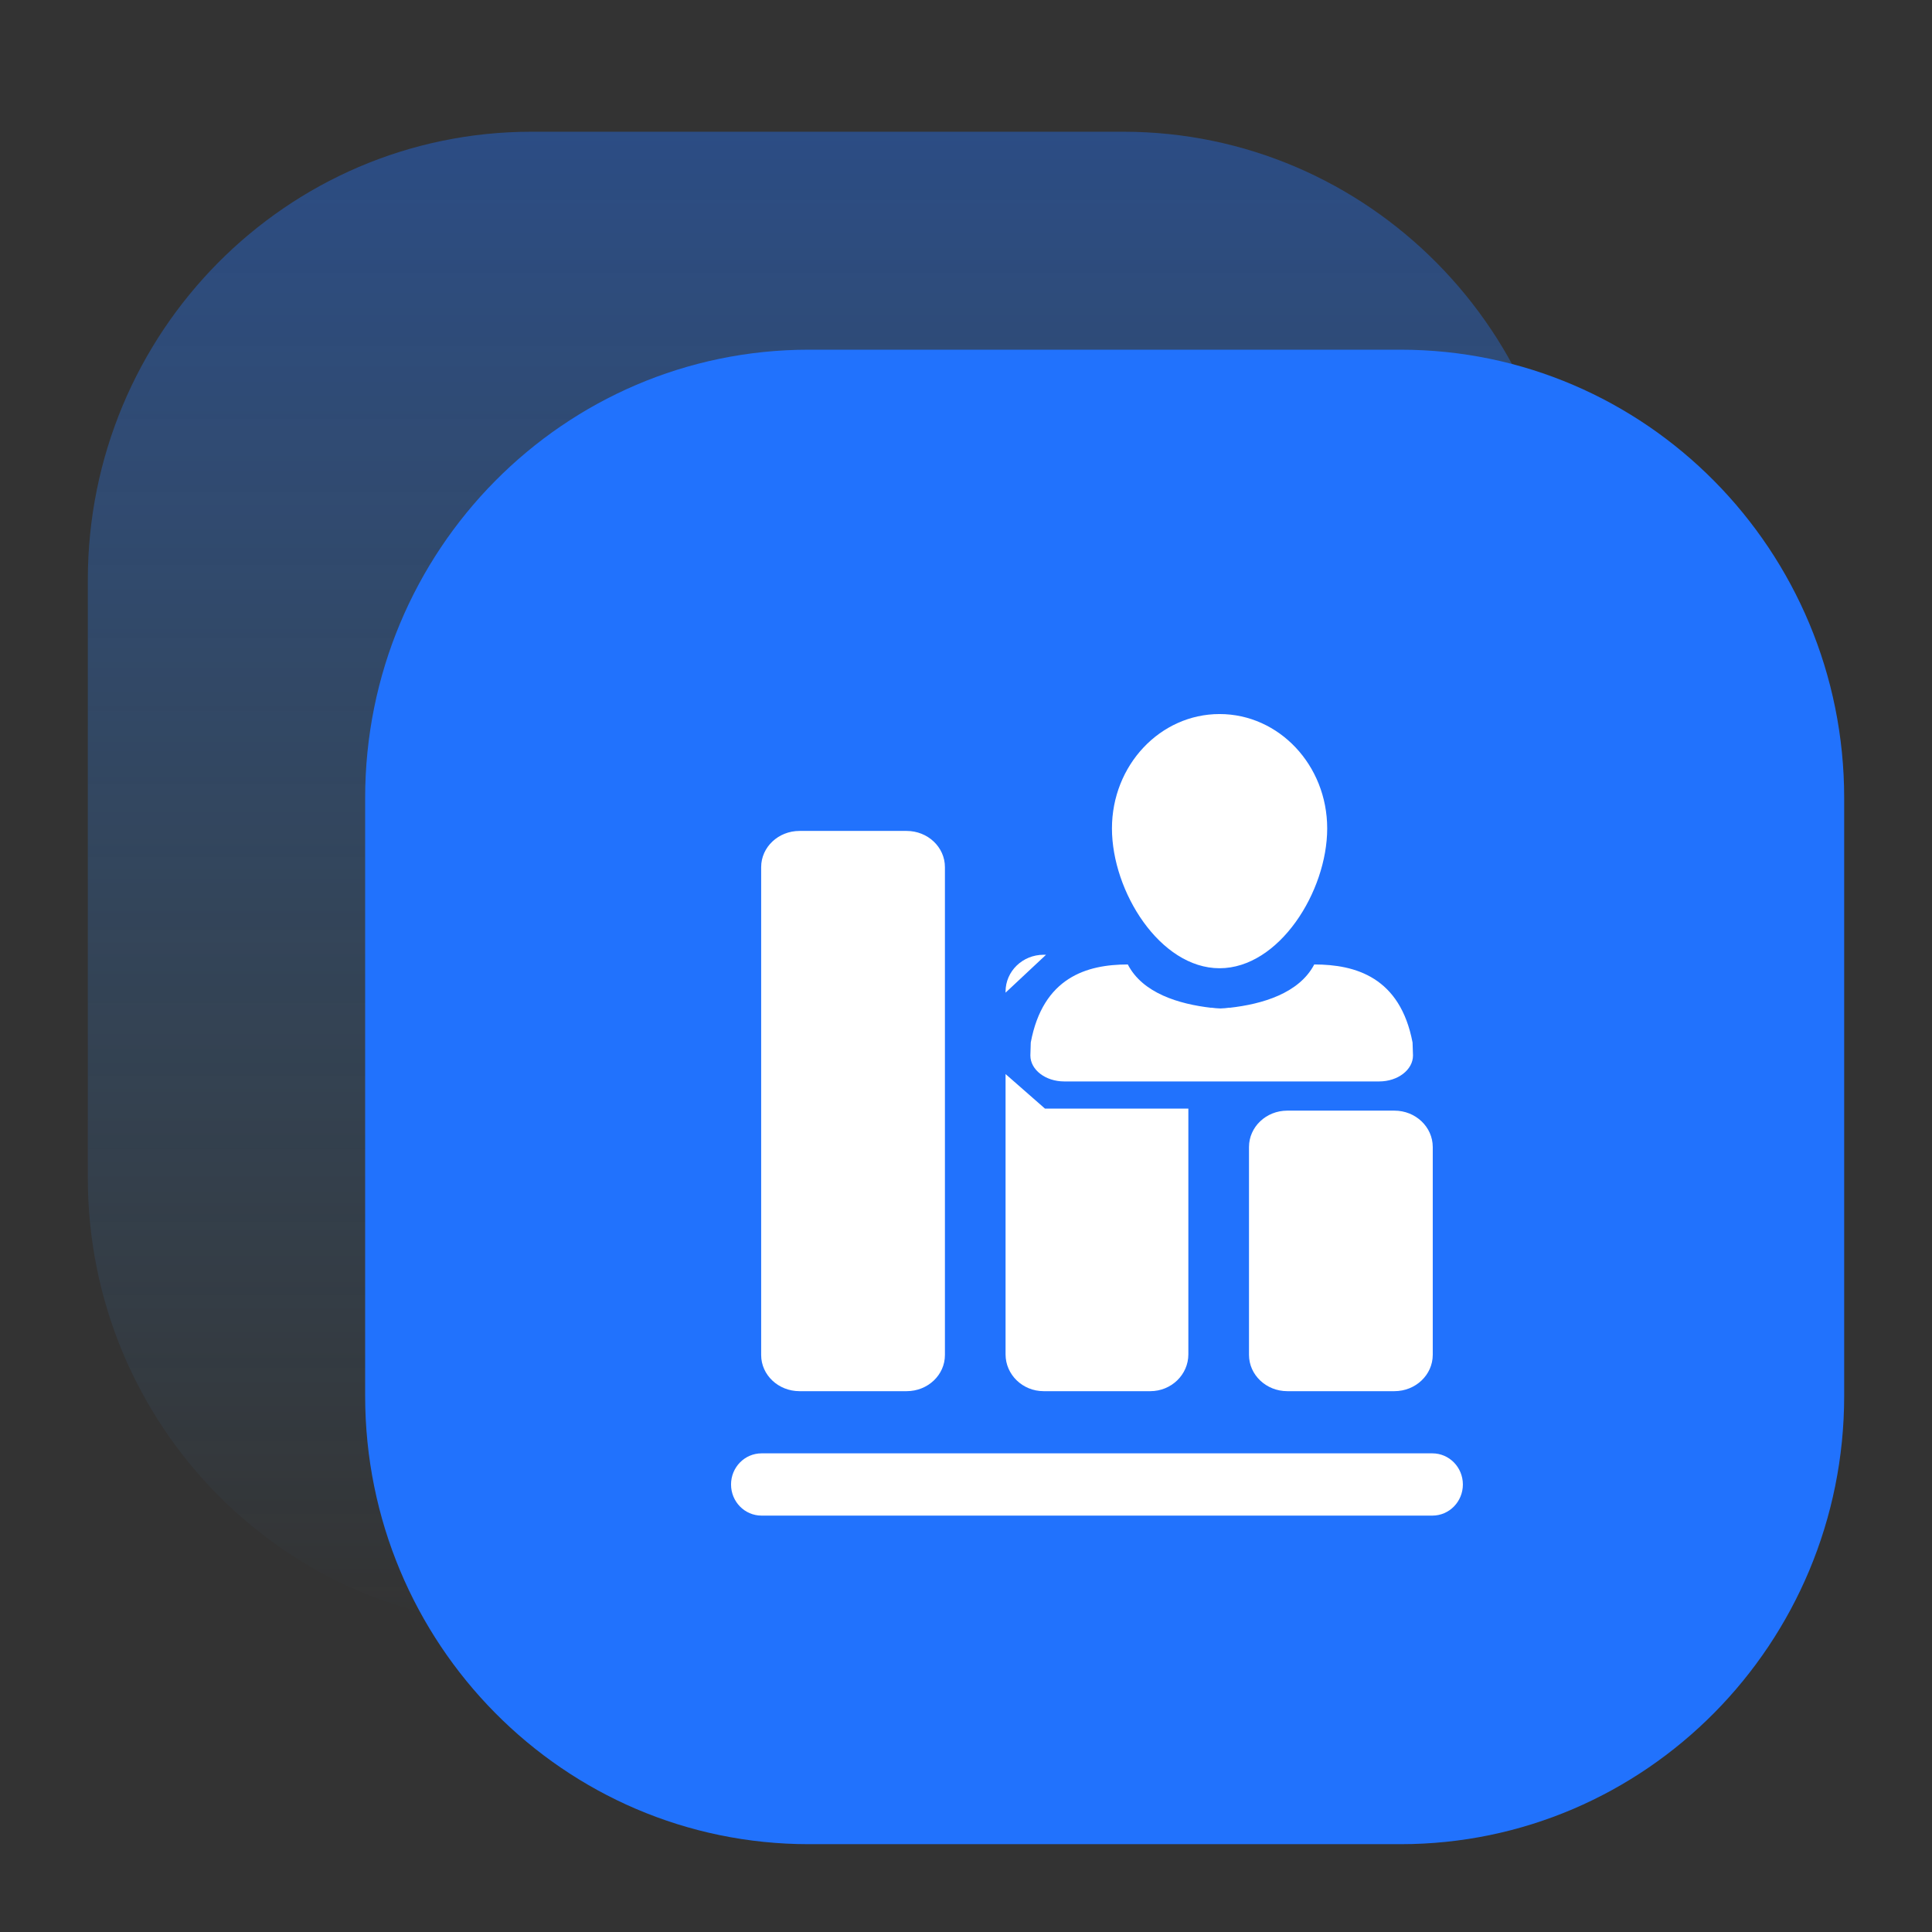
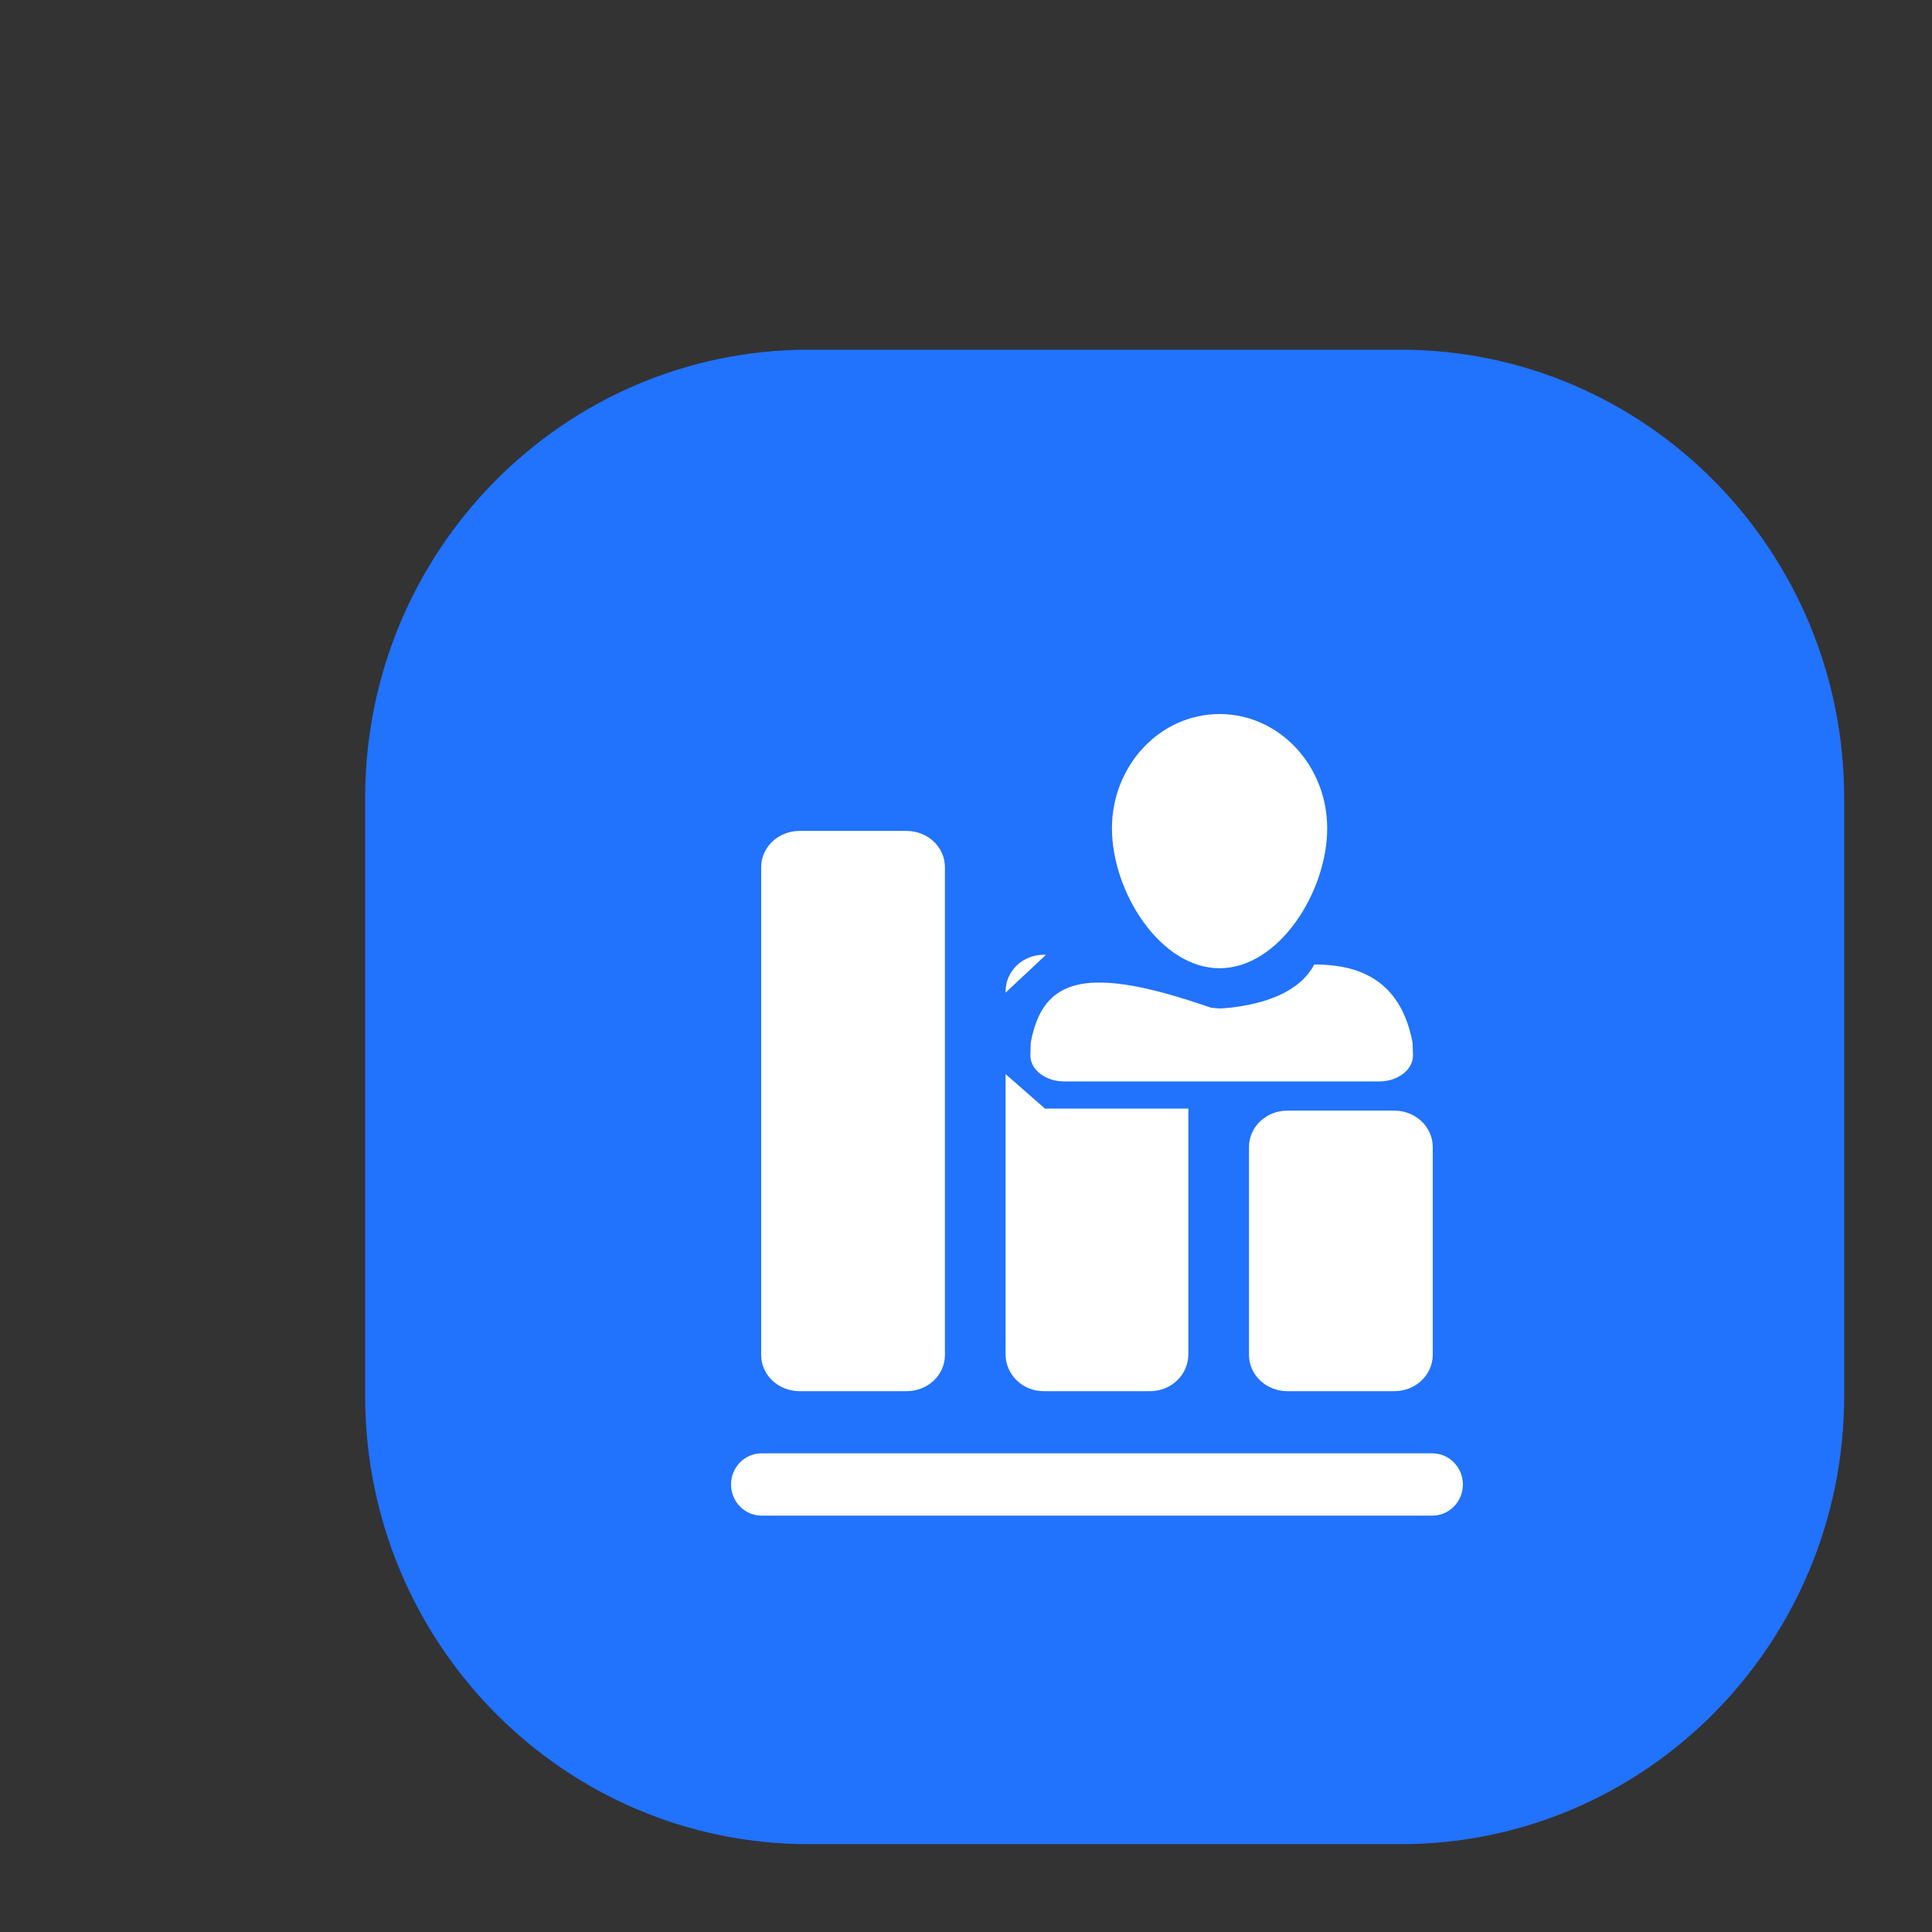
<svg xmlns="http://www.w3.org/2000/svg" width="44px" height="44px" viewBox="0 0 44 44" version="1.1">
  <rect x="0" y="0" width="44" height="44" fill="#333333" stroke="none" />
  <title>编组 13</title>
  <defs>
    <linearGradient x1="50%" y1="0%" x2="50%" y2="100%" id="linearGradient-1">
      <stop stop-color="#2172FD" stop-opacity="0.4" offset="0%" />
      <stop stop-color="#45ABFF" stop-opacity="0" offset="100%" />
    </linearGradient>
  </defs>
  <g id="人力资源网站" stroke="none" stroke-width="1" fill="none" fill-rule="evenodd">
    <g id="智慧考勤解决方案2.0" transform="translate(-1176, -1756)">
      <g id="编组-14备份-16" transform="translate(1166, 1756)">
        <g id="编组-45" transform="translate(10, 0)">
          <g id="编组-13" transform="translate(2, 3)">
-             <path d="M23.579,0 C29.16,0 33.684,4.572 33.684,10.211 L33.684,23.825 C33.684,29.465 29.16,34.036 23.579,34.036 L10.105,34.036 C4.524,34.036 0,29.465 0,23.825 L0,10.211 C0,4.572 4.524,0 10.105,0 L23.579,0 Z" id="路径" fill="url(#linearGradient-1)" fill-rule="nonzero" />
            <g id="编组-9" transform="translate(6.316, 4.964)">
              <rect id="矩形" fill="#FFFFFF" x="4.912" y="4.964" width="24.561" height="22.691" rx="5.614" />
-               <path d="M23.579,0 C29.16,0 33.684,4.572 33.684,10.211 L33.684,23.825 C33.684,29.465 29.16,34.036 23.579,34.036 L10.105,34.036 C4.524,34.036 0,29.465 0,23.825 L0,10.211 C0,4.572 4.524,0 10.105,0 L23.579,0 Z M24.305,25.135 L9.028,25.135 C8.644,25.135 8.333,25.452 8.333,25.844 C8.333,26.236 8.644,26.553 9.028,26.553 L24.305,26.553 C24.689,26.553 25,26.236 25,25.844 C25,25.452 24.689,25.135 24.305,25.135 Z M15.452,13.78 C14.973,13.78 14.585,14.155 14.585,14.619 L14.585,14.643 L15.507,13.78 L15.452,13.78 L15.452,13.78 Z M21.001,17.33 C20.519,17.33 20.129,17.701 20.129,18.159 L20.129,22.891 C20.129,23.348 20.52,23.719 21.001,23.719 L23.441,23.719 C23.923,23.719 24.314,23.348 24.314,22.891 L24.314,18.159 C24.314,17.701 23.923,17.33 23.441,17.33 L21.001,17.33 Z M19.459,14.087 C20.813,14.087 21.91,12.342 21.91,10.903 C21.91,9.464 20.813,8.298 19.459,8.298 C18.105,8.298 17.008,9.464 17.008,10.903 C17.008,12.342 18.105,14.087 19.459,14.087 Z M9.892,23.719 L12.332,23.719 C12.814,23.719 13.204,23.351 13.204,22.896 L13.204,11.784 C13.204,11.329 12.814,10.96 12.332,10.96 L9.892,10.96 C9.41,10.96 9.019,11.329 9.019,11.784 L9.019,22.896 C9.019,23.35 9.41,23.719 9.892,23.719 L9.892,23.719 Z M15.452,23.719 L17.881,23.719 C18.36,23.719 18.748,23.343 18.748,22.88 L18.748,17.284 L15.483,17.284 L14.585,16.497 L14.585,22.88 C14.585,23.343 14.973,23.719 15.452,23.719 L15.452,23.719 Z M15.15,16.074 C15.15,16.4 15.495,16.665 15.921,16.665 L23.094,16.665 C23.519,16.665 23.864,16.4 23.864,16.074 L23.854,15.778 C23.572,14.296 22.561,14.001 21.615,14.001 C21.271,14.658 20.432,14.905 19.684,14.988 L19.684,14.985 C19.615,14.994 19.545,15.002 19.478,15.003 C19.408,15.001 19.338,14.995 19.269,14.985 L19.269,14.988 C18.532,14.903 17.707,14.656 17.369,14.001 C16.435,14.001 15.437,14.296 15.159,15.778 L15.15,16.074 L15.15,16.074 Z" id="形状" fill="#2172FD" fill-rule="nonzero" />
+               <path d="M23.579,0 C29.16,0 33.684,4.572 33.684,10.211 L33.684,23.825 C33.684,29.465 29.16,34.036 23.579,34.036 L10.105,34.036 C4.524,34.036 0,29.465 0,23.825 L0,10.211 C0,4.572 4.524,0 10.105,0 L23.579,0 Z M24.305,25.135 L9.028,25.135 C8.644,25.135 8.333,25.452 8.333,25.844 C8.333,26.236 8.644,26.553 9.028,26.553 L24.305,26.553 C24.689,26.553 25,26.236 25,25.844 C25,25.452 24.689,25.135 24.305,25.135 Z M15.452,13.78 C14.973,13.78 14.585,14.155 14.585,14.619 L14.585,14.643 L15.507,13.78 L15.452,13.78 L15.452,13.78 Z M21.001,17.33 C20.519,17.33 20.129,17.701 20.129,18.159 L20.129,22.891 C20.129,23.348 20.52,23.719 21.001,23.719 L23.441,23.719 C23.923,23.719 24.314,23.348 24.314,22.891 L24.314,18.159 C24.314,17.701 23.923,17.33 23.441,17.33 L21.001,17.33 Z M19.459,14.087 C20.813,14.087 21.91,12.342 21.91,10.903 C21.91,9.464 20.813,8.298 19.459,8.298 C18.105,8.298 17.008,9.464 17.008,10.903 C17.008,12.342 18.105,14.087 19.459,14.087 Z M9.892,23.719 L12.332,23.719 C12.814,23.719 13.204,23.351 13.204,22.896 L13.204,11.784 C13.204,11.329 12.814,10.96 12.332,10.96 L9.892,10.96 C9.41,10.96 9.019,11.329 9.019,11.784 L9.019,22.896 C9.019,23.35 9.41,23.719 9.892,23.719 L9.892,23.719 Z M15.452,23.719 L17.881,23.719 C18.36,23.719 18.748,23.343 18.748,22.88 L18.748,17.284 L15.483,17.284 L14.585,16.497 L14.585,22.88 C14.585,23.343 14.973,23.719 15.452,23.719 L15.452,23.719 Z M15.15,16.074 C15.15,16.4 15.495,16.665 15.921,16.665 L23.094,16.665 C23.519,16.665 23.864,16.4 23.864,16.074 L23.854,15.778 C23.572,14.296 22.561,14.001 21.615,14.001 C21.271,14.658 20.432,14.905 19.684,14.988 L19.684,14.985 C19.615,14.994 19.545,15.002 19.478,15.003 C19.408,15.001 19.338,14.995 19.269,14.985 L19.269,14.988 C16.435,14.001 15.437,14.296 15.159,15.778 L15.15,16.074 L15.15,16.074 Z" id="形状" fill="#2172FD" fill-rule="nonzero" />
            </g>
          </g>
        </g>
      </g>
    </g>
  </g>
</svg>